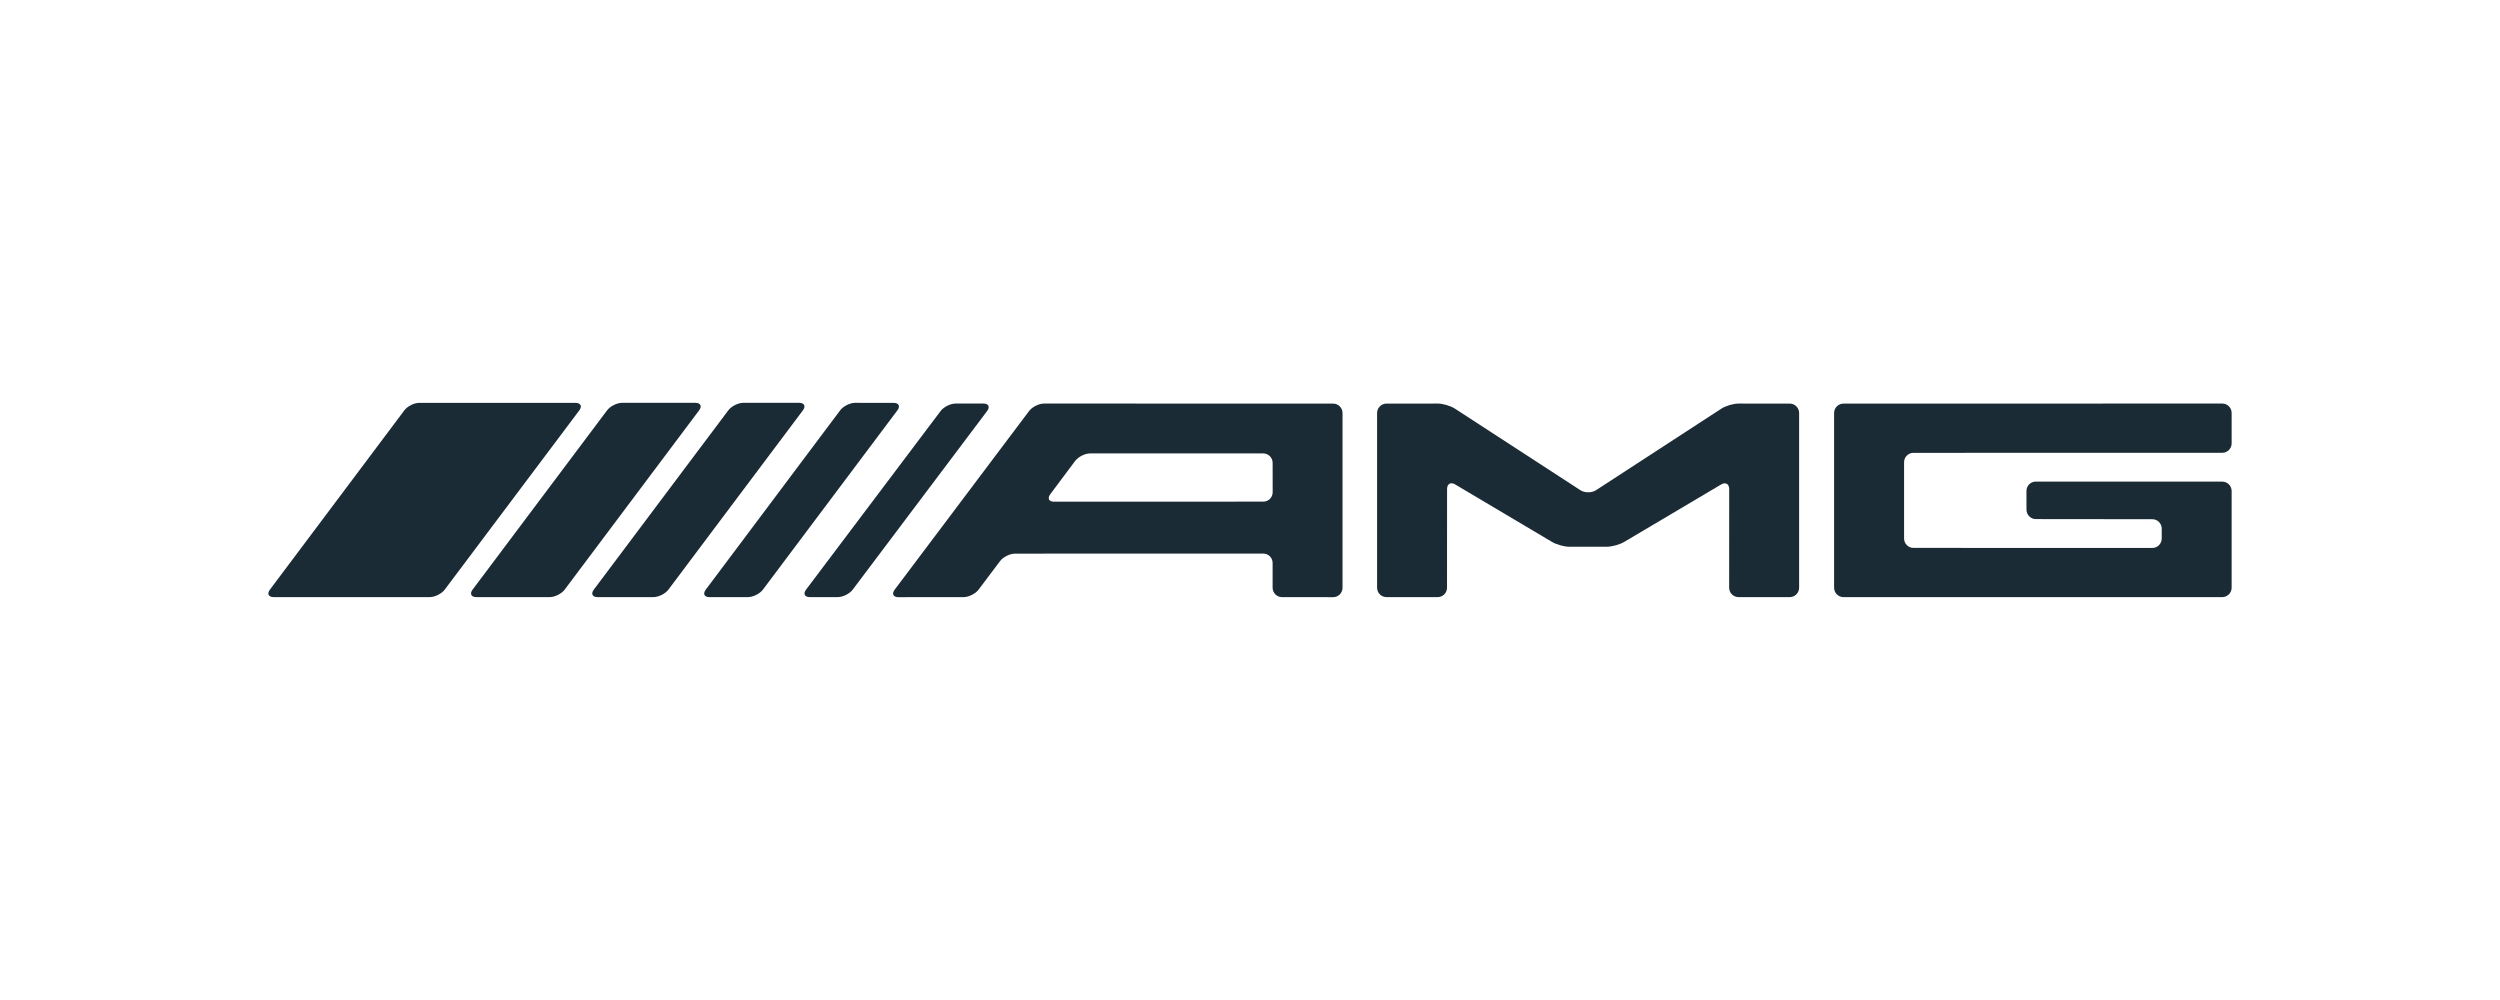
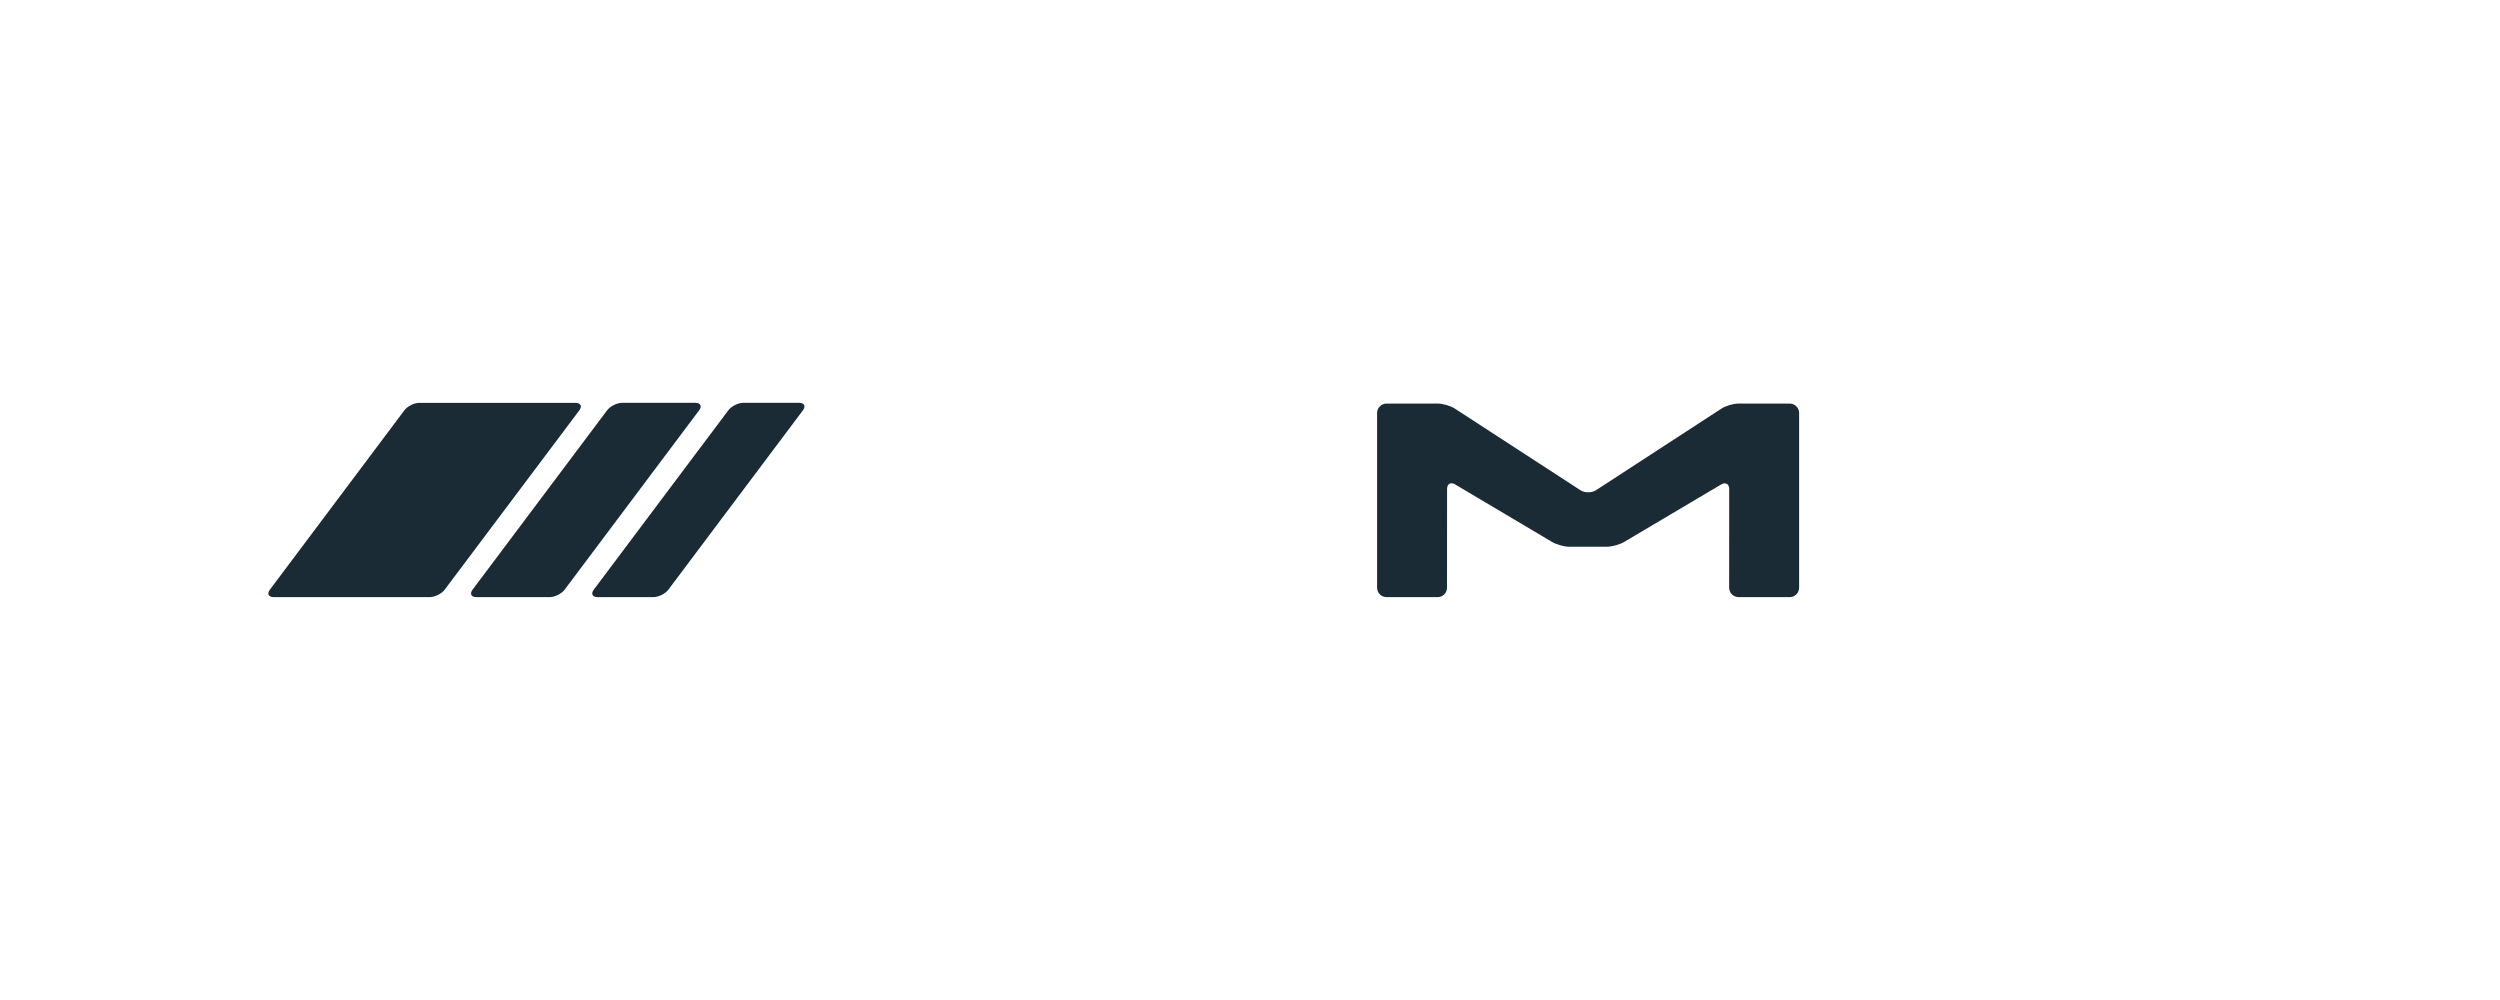
<svg xmlns="http://www.w3.org/2000/svg" width="160" height="64" viewBox="0 0 160 64" fill="none">
  <path d="M26.836 25.782C26.508 25.781 26.077 25.997 25.879 26.261L17.275 37.736C17.077 37.999 17.184 38.215 17.512 38.215H27.505C27.834 38.215 28.264 37.999 28.462 37.736L37.075 26.265C37.273 26.001 37.166 25.785 36.838 25.785L26.836 25.782Z" fill="#1B2B35" />
  <path d="M44.744 26.261C44.942 25.997 44.835 25.781 44.507 25.781H39.811C39.482 25.781 39.052 25.997 38.854 26.261L30.245 37.736C30.048 37.999 30.154 38.215 30.483 38.215H35.183C35.511 38.215 35.941 37.999 36.139 37.736L44.744 26.261Z" fill="#1B2B35" />
  <path d="M47.568 25.781C47.24 25.781 46.809 25.997 46.612 26.261L38.003 37.736C37.806 37.999 37.912 38.215 38.24 38.215H41.822C42.15 38.215 42.581 37.999 42.778 37.736L51.387 26.261C51.585 25.997 51.478 25.781 51.15 25.781H47.568Z" fill="#1B2B35" />
-   <path d="M45.167 37.739C44.969 38.002 45.076 38.218 45.405 38.218L47.871 38.215C48.2 38.215 48.63 37.998 48.828 37.735L57.432 26.264C57.63 26 57.524 25.784 57.195 25.784L54.728 25.781C54.4 25.781 53.97 25.996 53.772 26.26L45.167 37.739Z" fill="#1B2B35" />
-   <path d="M51.588 37.736C51.389 38 51.495 38.215 51.824 38.215H53.616C53.944 38.215 54.375 38 54.574 37.736L63.176 26.306C63.375 26.043 63.268 25.827 62.94 25.827H61.156C60.828 25.827 60.397 26.043 60.199 26.306L51.588 37.736Z" fill="#1B2B35" />
-   <path d="M67.456 32.108C67.127 32.108 67.02 31.892 67.218 31.628L68.811 29.499C69.009 29.235 69.439 29.019 69.767 29.019H80.85C81.179 29.019 81.448 29.29 81.448 29.62L81.451 31.503C81.451 31.834 81.183 32.104 80.855 32.104L67.456 32.108ZM66.818 25.827C66.49 25.827 66.059 26.043 65.861 26.306L57.258 37.74C57.059 38.004 57.166 38.219 57.494 38.219L61.672 38.216C62 38.215 62.431 38 62.629 37.736L64.002 35.912C64.2 35.648 64.631 35.433 64.959 35.433L80.85 35.429C81.179 35.429 81.447 35.699 81.447 36.03V37.614C81.447 37.945 81.716 38.215 82.044 38.216L85.325 38.219C85.653 38.219 85.922 37.949 85.922 37.618V26.432C85.922 26.102 85.653 25.831 85.325 25.831L66.818 25.827Z" fill="#1B2B35" />
  <path d="M88.134 37.614C88.134 37.945 88.403 38.215 88.731 38.215H92.013C92.341 38.215 92.609 37.945 92.609 37.614L92.613 31.297C92.613 30.967 92.845 30.834 93.127 31.002L99.338 34.688C99.621 34.856 100.121 34.994 100.449 34.993L102.833 34.991C103.162 34.99 103.662 34.853 103.945 34.685L110.155 31.005C110.438 30.837 110.669 30.971 110.669 31.301L110.665 37.614C110.665 37.945 110.934 38.215 111.262 38.215H114.547C114.875 38.215 115.144 37.945 115.144 37.614V26.432C115.144 26.102 114.875 25.831 114.547 25.831L111.266 25.828C110.938 25.827 110.443 25.974 110.168 26.153L102.147 31.372C101.871 31.551 101.42 31.551 101.144 31.372L93.115 26.153C92.839 25.974 92.345 25.827 92.016 25.828L88.731 25.831C88.403 25.831 88.134 26.102 88.134 26.432V37.614Z" fill="#1B2B35" />
-   <path d="M117.382 37.614C117.382 37.945 117.651 38.215 117.979 38.215H142.228C142.556 38.215 142.825 37.945 142.825 37.614V31.425C142.825 31.095 142.556 30.825 142.228 30.824L130.289 30.821C129.961 30.82 129.693 31.091 129.693 31.421L129.695 32.621C129.696 32.951 129.965 33.222 130.293 33.222L137.753 33.23C138.081 33.23 138.35 33.501 138.35 33.831V34.468C138.35 34.798 138.081 35.068 137.753 35.068L122.458 35.065C122.13 35.064 121.861 34.794 121.861 34.463V29.583C121.861 29.252 122.13 28.982 122.458 28.982L142.228 28.978C142.556 28.978 142.825 28.707 142.825 28.377V26.428C142.825 26.097 142.556 25.827 142.228 25.827L117.979 25.831C117.651 25.831 117.382 26.102 117.382 26.432V37.614Z" fill="#1B2B35" />
</svg>